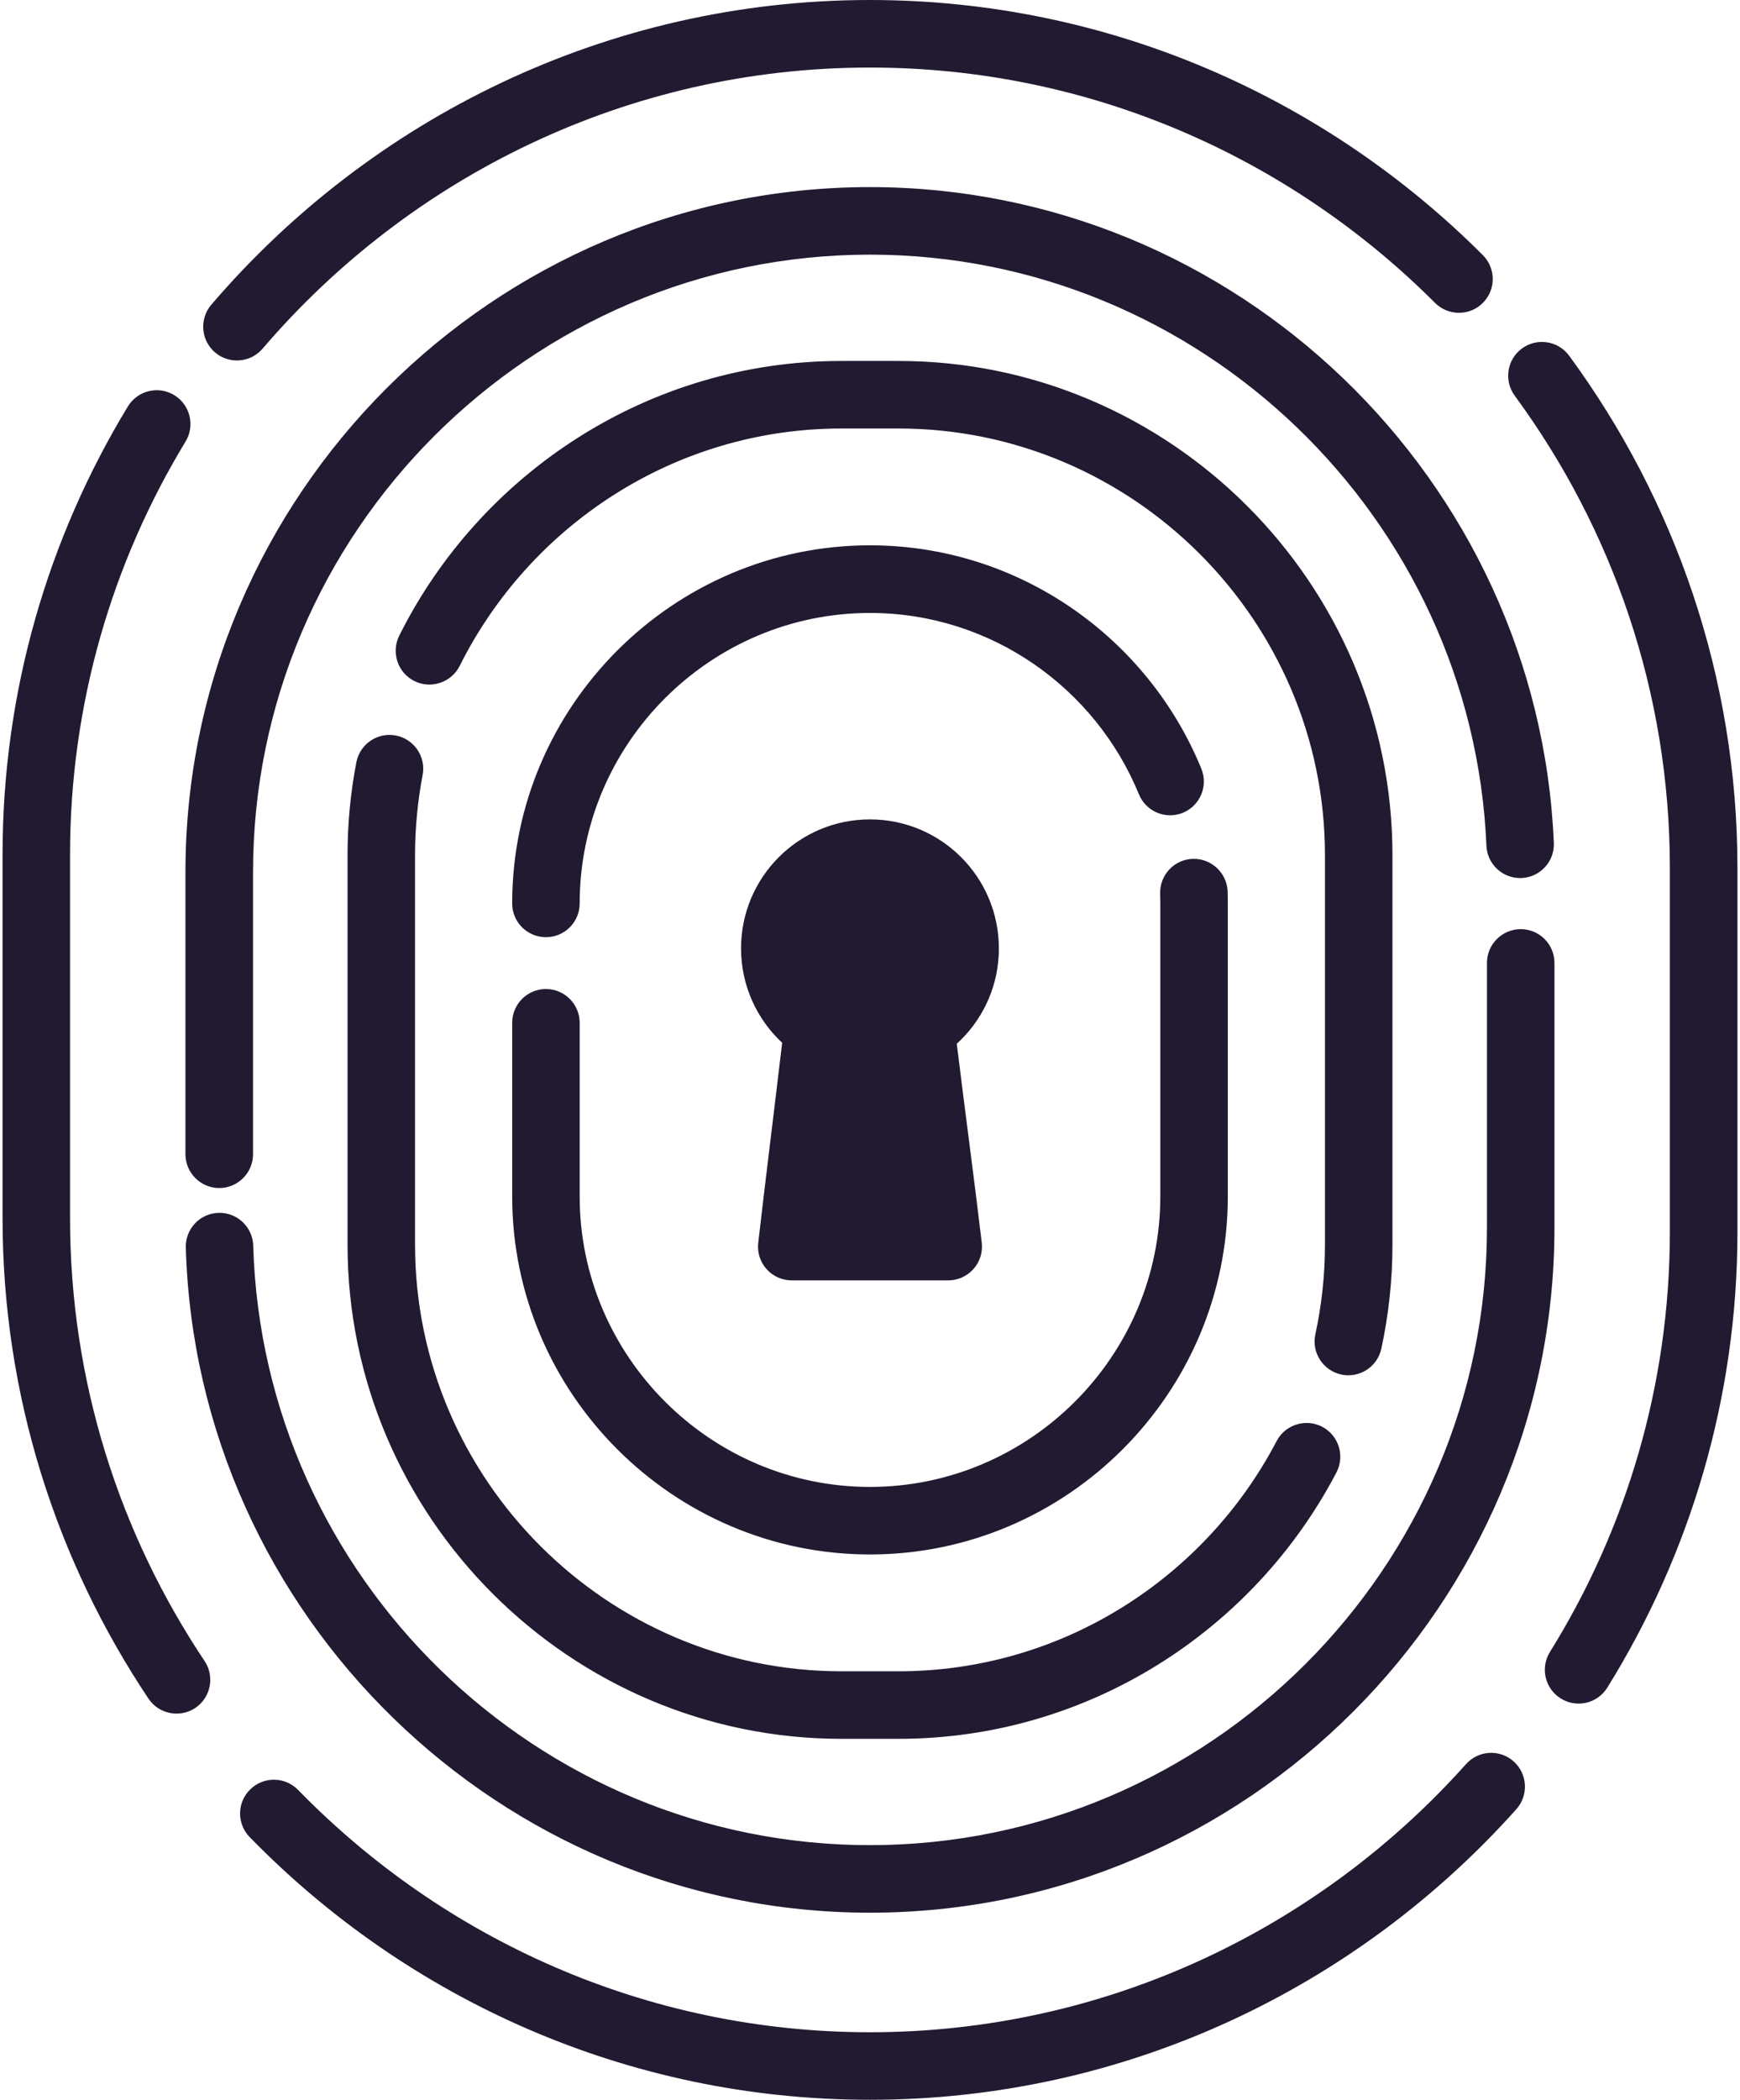
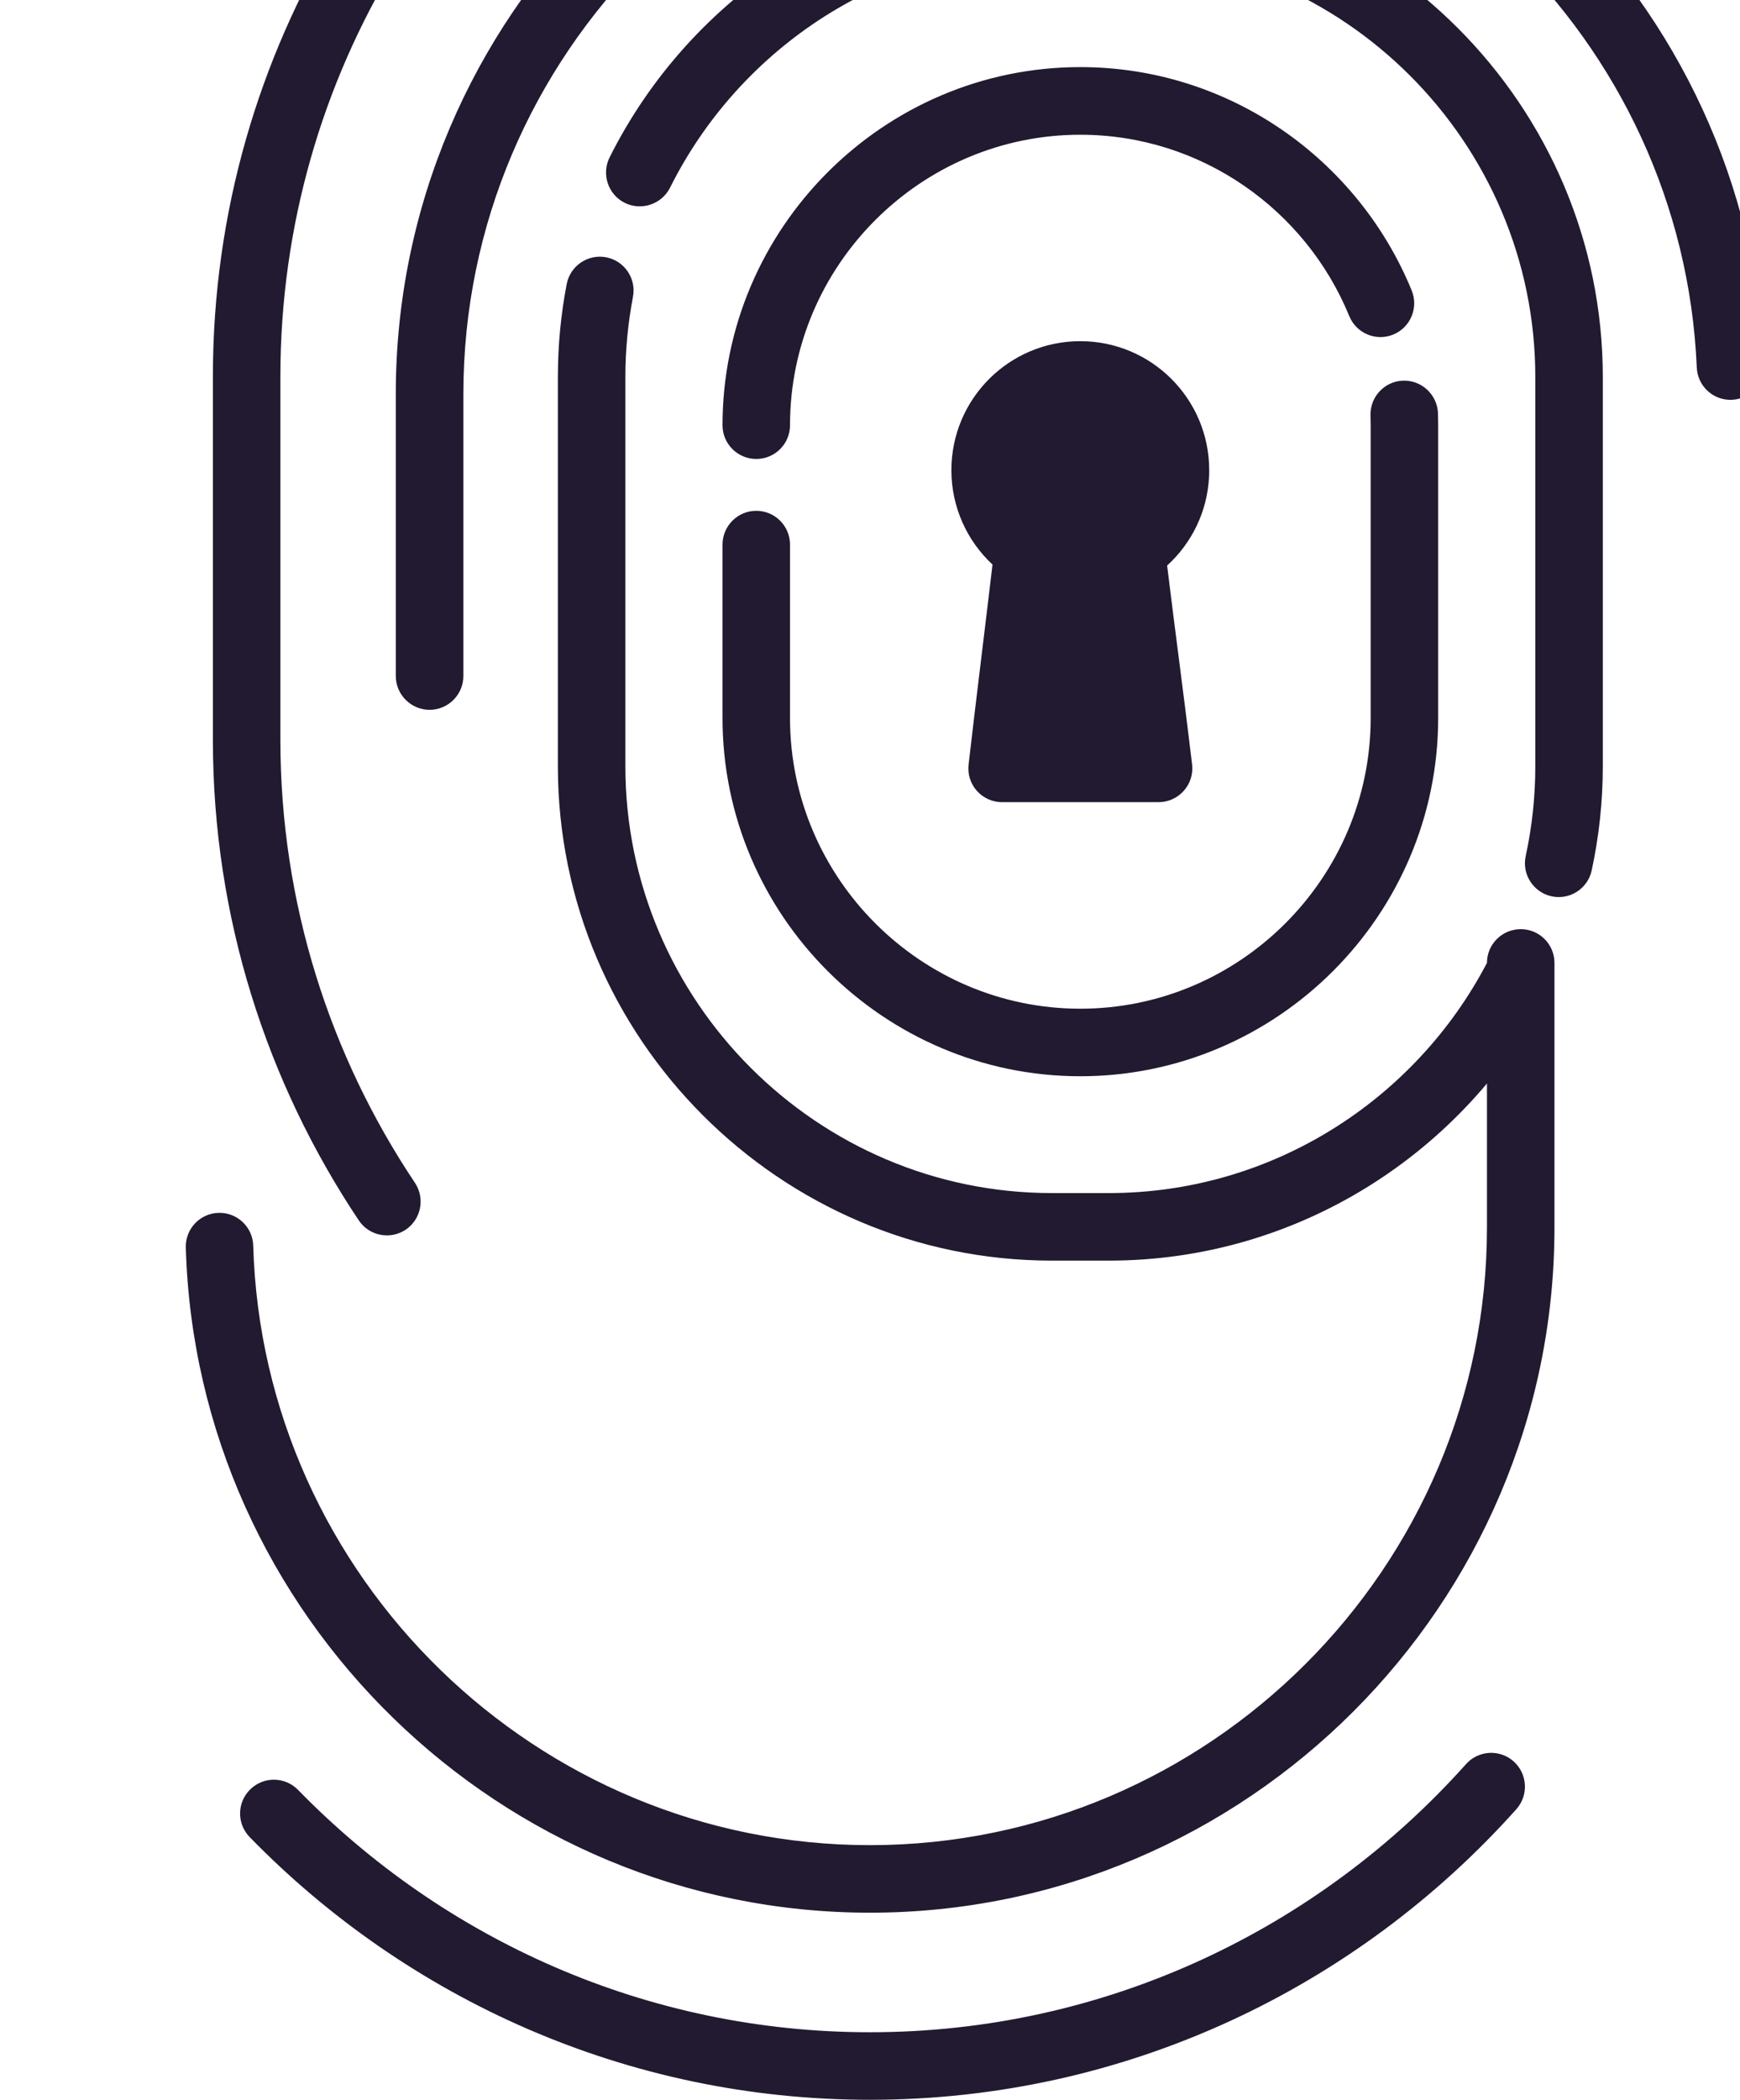
<svg xmlns="http://www.w3.org/2000/svg" xml:space="preserve" width="102px" height="123px" version="1.1" style="shape-rendering:geometricPrecision; text-rendering:geometricPrecision; image-rendering:optimizeQuality; fill-rule:evenodd; clip-rule:evenodd" viewBox="0 0 196630 237810">
  <defs>
    <style type="text/css">
   
    .fil0 {fill:#221A31;fill-rule:nonzero}
   
  </style>
  </defs>
  <g id="Layer_x0020_1">
-     <path class="fil0" d="M165870 199790c-16640,18610 -40790,30370 -67560,30370 -25340,0 -48330,-10540 -64820,-27450 -1480,-1510 -3900,-1540 -5410,-60 -1520,1470 -1550,3890 -70,5410 17880,18330 42820,29750 70300,29750 29030,0 55220,-12740 73260,-32910 1410,-1580 1270,-4000 -300,-5410 -1580,-1410 -4000,-1270 -5400,300zm2370 -90740l0 29990c0,38470 -31470,69930 -69930,69930 -37780,0 -68810,-30360 -69900,-67900 -60,-2110 -1820,-3770 -3930,-3710 -2110,60 -3770,1820 -3710,3930 1200,41640 35630,75330 77540,75330 42670,0 77580,-34910 77580,-77580l0 -29990c0,-2110 -1710,-3820 -3820,-3820 -2110,0 -3830,1710 -3830,3820zm-23840 54160c-8080,15450 -24290,26070 -42850,26070l-6470 0c-26580,0 -48330,-21750 -48330,-48330 0,0 0,-44090 0,-44090 0,-3100 300,-6140 860,-9080 400,-2070 -960,-4080 -3030,-4480 -2070,-400 -4080,960 -4480,3030 -660,3420 -1000,6940 -1000,10530l0 44090c0,30790 25190,55980 55980,55980 0,0 6470,0 6470,0 21490,0 40270,-12280 49630,-30170 980,-1870 260,-4190 -1610,-5170 -1870,-980 -4190,-250 -5170,1620zm-121500 24910c-9620,-14380 -15250,-31650 -15250,-50160 0,0 0,-41180 0,-41180 0,-17080 4790,-33100 13090,-46770 1100,-1810 520,-4160 -1280,-5260 -1810,-1100 -4160,-520 -5260,1290 -9010,14830 -14200,32210 -14200,50740l0 41180c0,20080 6100,38810 16540,54420 1170,1750 3550,2220 5310,1050 1750,-1180 2220,-3550 1050,-5310l0 0zm148490 -143300c11040,15020 17580,33530 17580,53490 0,0 0,41190 0,41190 0,17420 -4980,33740 -13590,47590 -1120,1800 -570,4160 1230,5270 1790,1120 4150,570 5270,-1230 9340,-15030 14750,-32730 14750,-51630l0 -41190c0,-21650 -7100,-41730 -19080,-58030 -1250,-1700 -3650,-2060 -5350,-810 -1700,1250 -2060,3650 -810,5350l0 0zm-40190 56410c10,360 20,720 20,1090l0 33170c0,18100 -14810,32910 -32910,32910 -18090,0 -32900,-14810 -32900,-32910l0 -19650c0,-2110 -1710,-3830 -3830,-3830 -2110,0 -3820,1720 -3820,3830l0 19650c0,22310 18250,40560 40550,40560 22310,0 40560,-18250 40560,-40560 0,0 0,-33170 0,-33170 0,-450 -10,-900 -20,-1350 -80,-2110 -1850,-3770 -3960,-3700 -2110,70 -3760,1850 -3690,3960l0 0zm-79390 -25810c7940,-15900 24380,-26890 43270,-26890 0,0 6470,0 6470,0 26580,0 48330,21750 48330,48330l0 44090c0,3480 -380,6890 -1090,10170 -450,2060 870,4100 2930,4550 2060,450 4100,-860 4550,-2930 820,-3800 1260,-7750 1260,-11790 0,0 0,-44090 0,-44090 0,-30790 -25200,-55980 -55980,-55980l-6470 0c-21870,0 -40920,12710 -50120,31110 -940,1890 -180,4190 1710,5140 1890,940 4190,170 5140,-1710l0 0zm61090 32790l20 -400 0 -400c0,-8070 -6540,-14610 -14610,-14610 -8070,0 -14610,6540 -14610,14610 0,4220 1800,8030 4660,10690 -890,7560 -1840,15080 -2710,22640 -130,1090 210,2170 940,2990 730,810 1760,1280 2860,1280l17730 0c1090,0 2130,-470 2860,-1290 730,-810 1070,-1900 940,-2990 -880,-7420 -1920,-15060 -2830,-22520 2750,-2500 4540,-6040 4750,-10000l0 0zm-84510 22510l0 -31960c0,-38460 31460,-69920 69920,-69920 37460,0 68290,29850 69870,66940 90,2110 1870,3750 3980,3660 2110,-90 3750,-1870 3660,-3980 -1750,-41150 -35950,-74270 -77510,-74270 -42670,0 -77580,34910 -77580,77570 0,0 0,31960 0,31960 0,2110 1720,3830 3830,3830 2110,0 3830,-1720 3830,-3830l0 0zm37020 -28400c0,-18100 14810,-32900 32900,-32900 13730,0 25560,8520 30480,20530 800,1960 3030,2900 4990,2100 1950,-800 2890,-3040 2090,-4990 -6060,-14810 -20640,-25300 -37560,-25300 -22300,0 -40550,18250 -40550,40560 0,2110 1710,3820 3830,3820 2110,0 3820,-1710 3820,-3820l0 0zm-35940 -62830c16660,-19460 41380,-31840 68840,-31840 24950,0 47620,10220 64050,26660 1500,1490 3920,1490 5410,0 1500,-1490 1500,-3910 10,-5410 -17830,-17830 -42420,-28900 -69470,-28900 -29780,0 -56580,13420 -74650,34510 -1370,1610 -1190,4020 420,5400 1600,1370 4020,1180 5390,-420l0 0z" />
+     <path class="fil0" d="M165870 199790c-16640,18610 -40790,30370 -67560,30370 -25340,0 -48330,-10540 -64820,-27450 -1480,-1510 -3900,-1540 -5410,-60 -1520,1470 -1550,3890 -70,5410 17880,18330 42820,29750 70300,29750 29030,0 55220,-12740 73260,-32910 1410,-1580 1270,-4000 -300,-5410 -1580,-1410 -4000,-1270 -5400,300zm2370 -90740l0 29990c0,38470 -31470,69930 -69930,69930 -37780,0 -68810,-30360 -69900,-67900 -60,-2110 -1820,-3770 -3930,-3710 -2110,60 -3770,1820 -3710,3930 1200,41640 35630,75330 77540,75330 42670,0 77580,-34910 77580,-77580l0 -29990c0,-2110 -1710,-3820 -3820,-3820 -2110,0 -3830,1710 -3830,3820zc-8080,15450 -24290,26070 -42850,26070l-6470 0c-26580,0 -48330,-21750 -48330,-48330 0,0 0,-44090 0,-44090 0,-3100 300,-6140 860,-9080 400,-2070 -960,-4080 -3030,-4480 -2070,-400 -4080,960 -4480,3030 -660,3420 -1000,6940 -1000,10530l0 44090c0,30790 25190,55980 55980,55980 0,0 6470,0 6470,0 21490,0 40270,-12280 49630,-30170 980,-1870 260,-4190 -1610,-5170 -1870,-980 -4190,-250 -5170,1620zm-121500 24910c-9620,-14380 -15250,-31650 -15250,-50160 0,0 0,-41180 0,-41180 0,-17080 4790,-33100 13090,-46770 1100,-1810 520,-4160 -1280,-5260 -1810,-1100 -4160,-520 -5260,1290 -9010,14830 -14200,32210 -14200,50740l0 41180c0,20080 6100,38810 16540,54420 1170,1750 3550,2220 5310,1050 1750,-1180 2220,-3550 1050,-5310l0 0zm148490 -143300c11040,15020 17580,33530 17580,53490 0,0 0,41190 0,41190 0,17420 -4980,33740 -13590,47590 -1120,1800 -570,4160 1230,5270 1790,1120 4150,570 5270,-1230 9340,-15030 14750,-32730 14750,-51630l0 -41190c0,-21650 -7100,-41730 -19080,-58030 -1250,-1700 -3650,-2060 -5350,-810 -1700,1250 -2060,3650 -810,5350l0 0zm-40190 56410c10,360 20,720 20,1090l0 33170c0,18100 -14810,32910 -32910,32910 -18090,0 -32900,-14810 -32900,-32910l0 -19650c0,-2110 -1710,-3830 -3830,-3830 -2110,0 -3820,1720 -3820,3830l0 19650c0,22310 18250,40560 40550,40560 22310,0 40560,-18250 40560,-40560 0,0 0,-33170 0,-33170 0,-450 -10,-900 -20,-1350 -80,-2110 -1850,-3770 -3960,-3700 -2110,70 -3760,1850 -3690,3960l0 0zm-79390 -25810c7940,-15900 24380,-26890 43270,-26890 0,0 6470,0 6470,0 26580,0 48330,21750 48330,48330l0 44090c0,3480 -380,6890 -1090,10170 -450,2060 870,4100 2930,4550 2060,450 4100,-860 4550,-2930 820,-3800 1260,-7750 1260,-11790 0,0 0,-44090 0,-44090 0,-30790 -25200,-55980 -55980,-55980l-6470 0c-21870,0 -40920,12710 -50120,31110 -940,1890 -180,4190 1710,5140 1890,940 4190,170 5140,-1710l0 0zm61090 32790l20 -400 0 -400c0,-8070 -6540,-14610 -14610,-14610 -8070,0 -14610,6540 -14610,14610 0,4220 1800,8030 4660,10690 -890,7560 -1840,15080 -2710,22640 -130,1090 210,2170 940,2990 730,810 1760,1280 2860,1280l17730 0c1090,0 2130,-470 2860,-1290 730,-810 1070,-1900 940,-2990 -880,-7420 -1920,-15060 -2830,-22520 2750,-2500 4540,-6040 4750,-10000l0 0zm-84510 22510l0 -31960c0,-38460 31460,-69920 69920,-69920 37460,0 68290,29850 69870,66940 90,2110 1870,3750 3980,3660 2110,-90 3750,-1870 3660,-3980 -1750,-41150 -35950,-74270 -77510,-74270 -42670,0 -77580,34910 -77580,77570 0,0 0,31960 0,31960 0,2110 1720,3830 3830,3830 2110,0 3830,-1720 3830,-3830l0 0zm37020 -28400c0,-18100 14810,-32900 32900,-32900 13730,0 25560,8520 30480,20530 800,1960 3030,2900 4990,2100 1950,-800 2890,-3040 2090,-4990 -6060,-14810 -20640,-25300 -37560,-25300 -22300,0 -40550,18250 -40550,40560 0,2110 1710,3820 3830,3820 2110,0 3820,-1710 3820,-3820l0 0zm-35940 -62830c16660,-19460 41380,-31840 68840,-31840 24950,0 47620,10220 64050,26660 1500,1490 3920,1490 5410,0 1500,-1490 1500,-3910 10,-5410 -17830,-17830 -42420,-28900 -69470,-28900 -29780,0 -56580,13420 -74650,34510 -1370,1610 -1190,4020 420,5400 1600,1370 4020,1180 5390,-420l0 0z" />
  </g>
</svg>